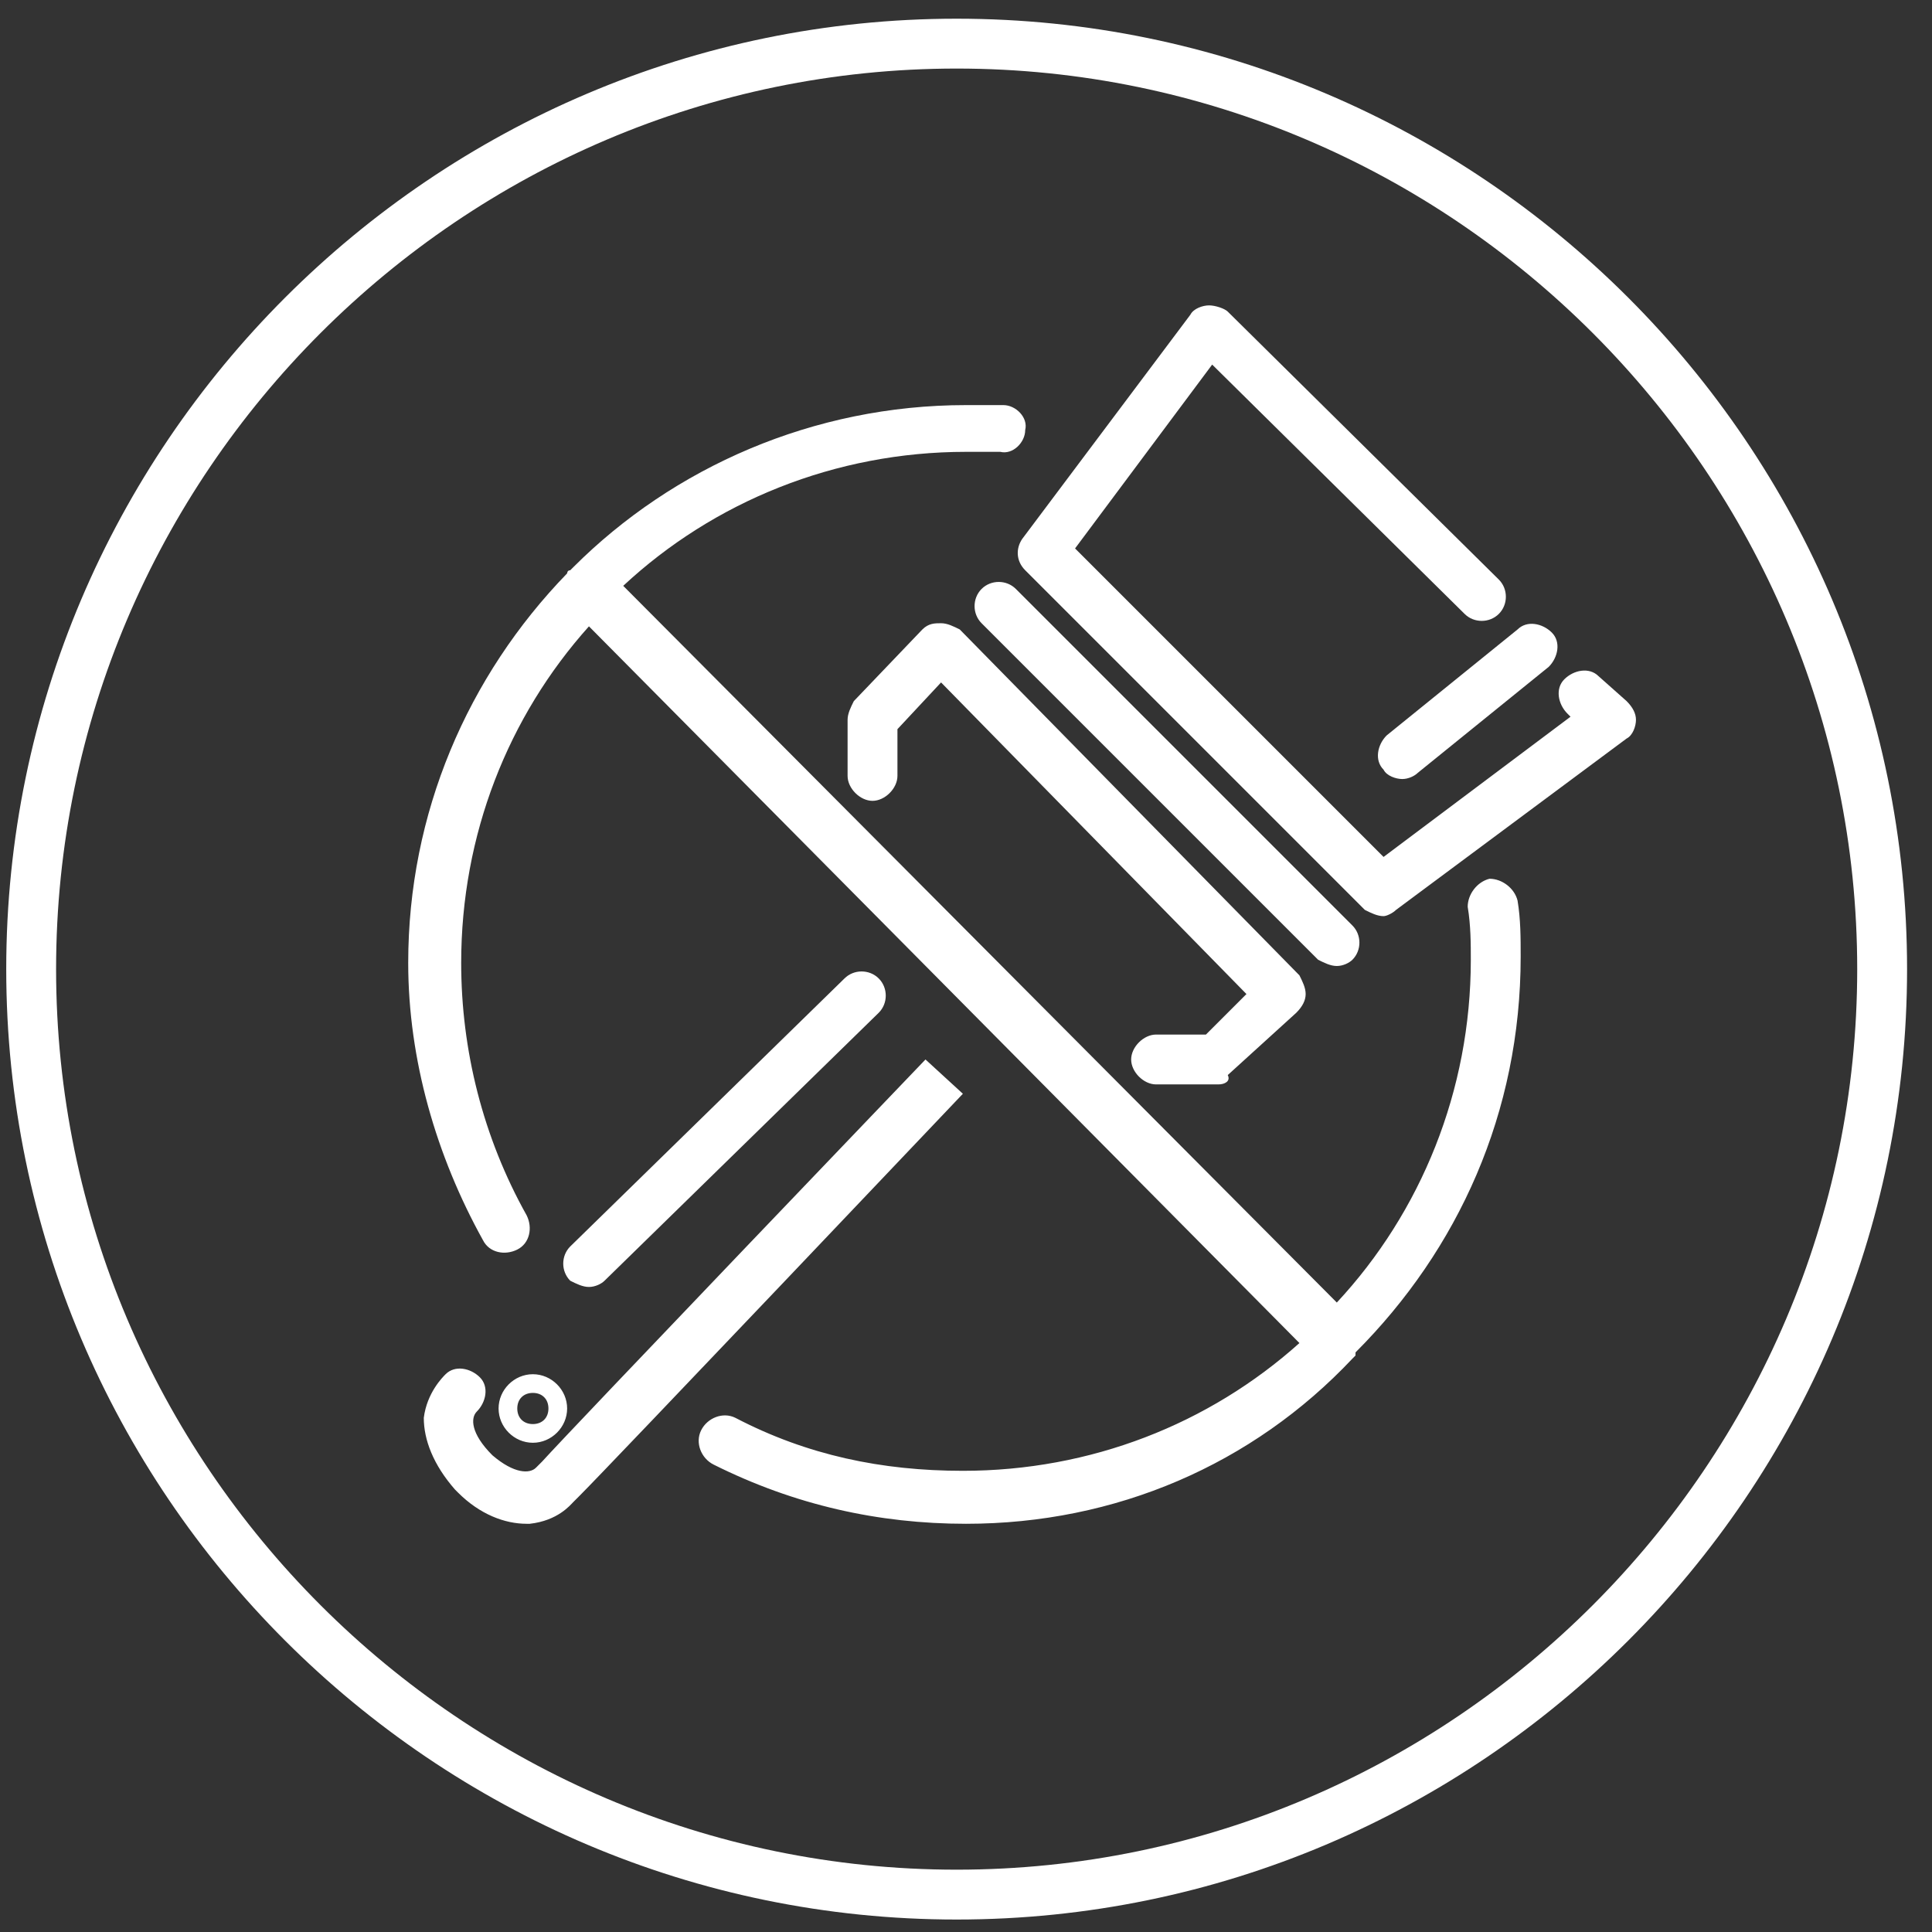
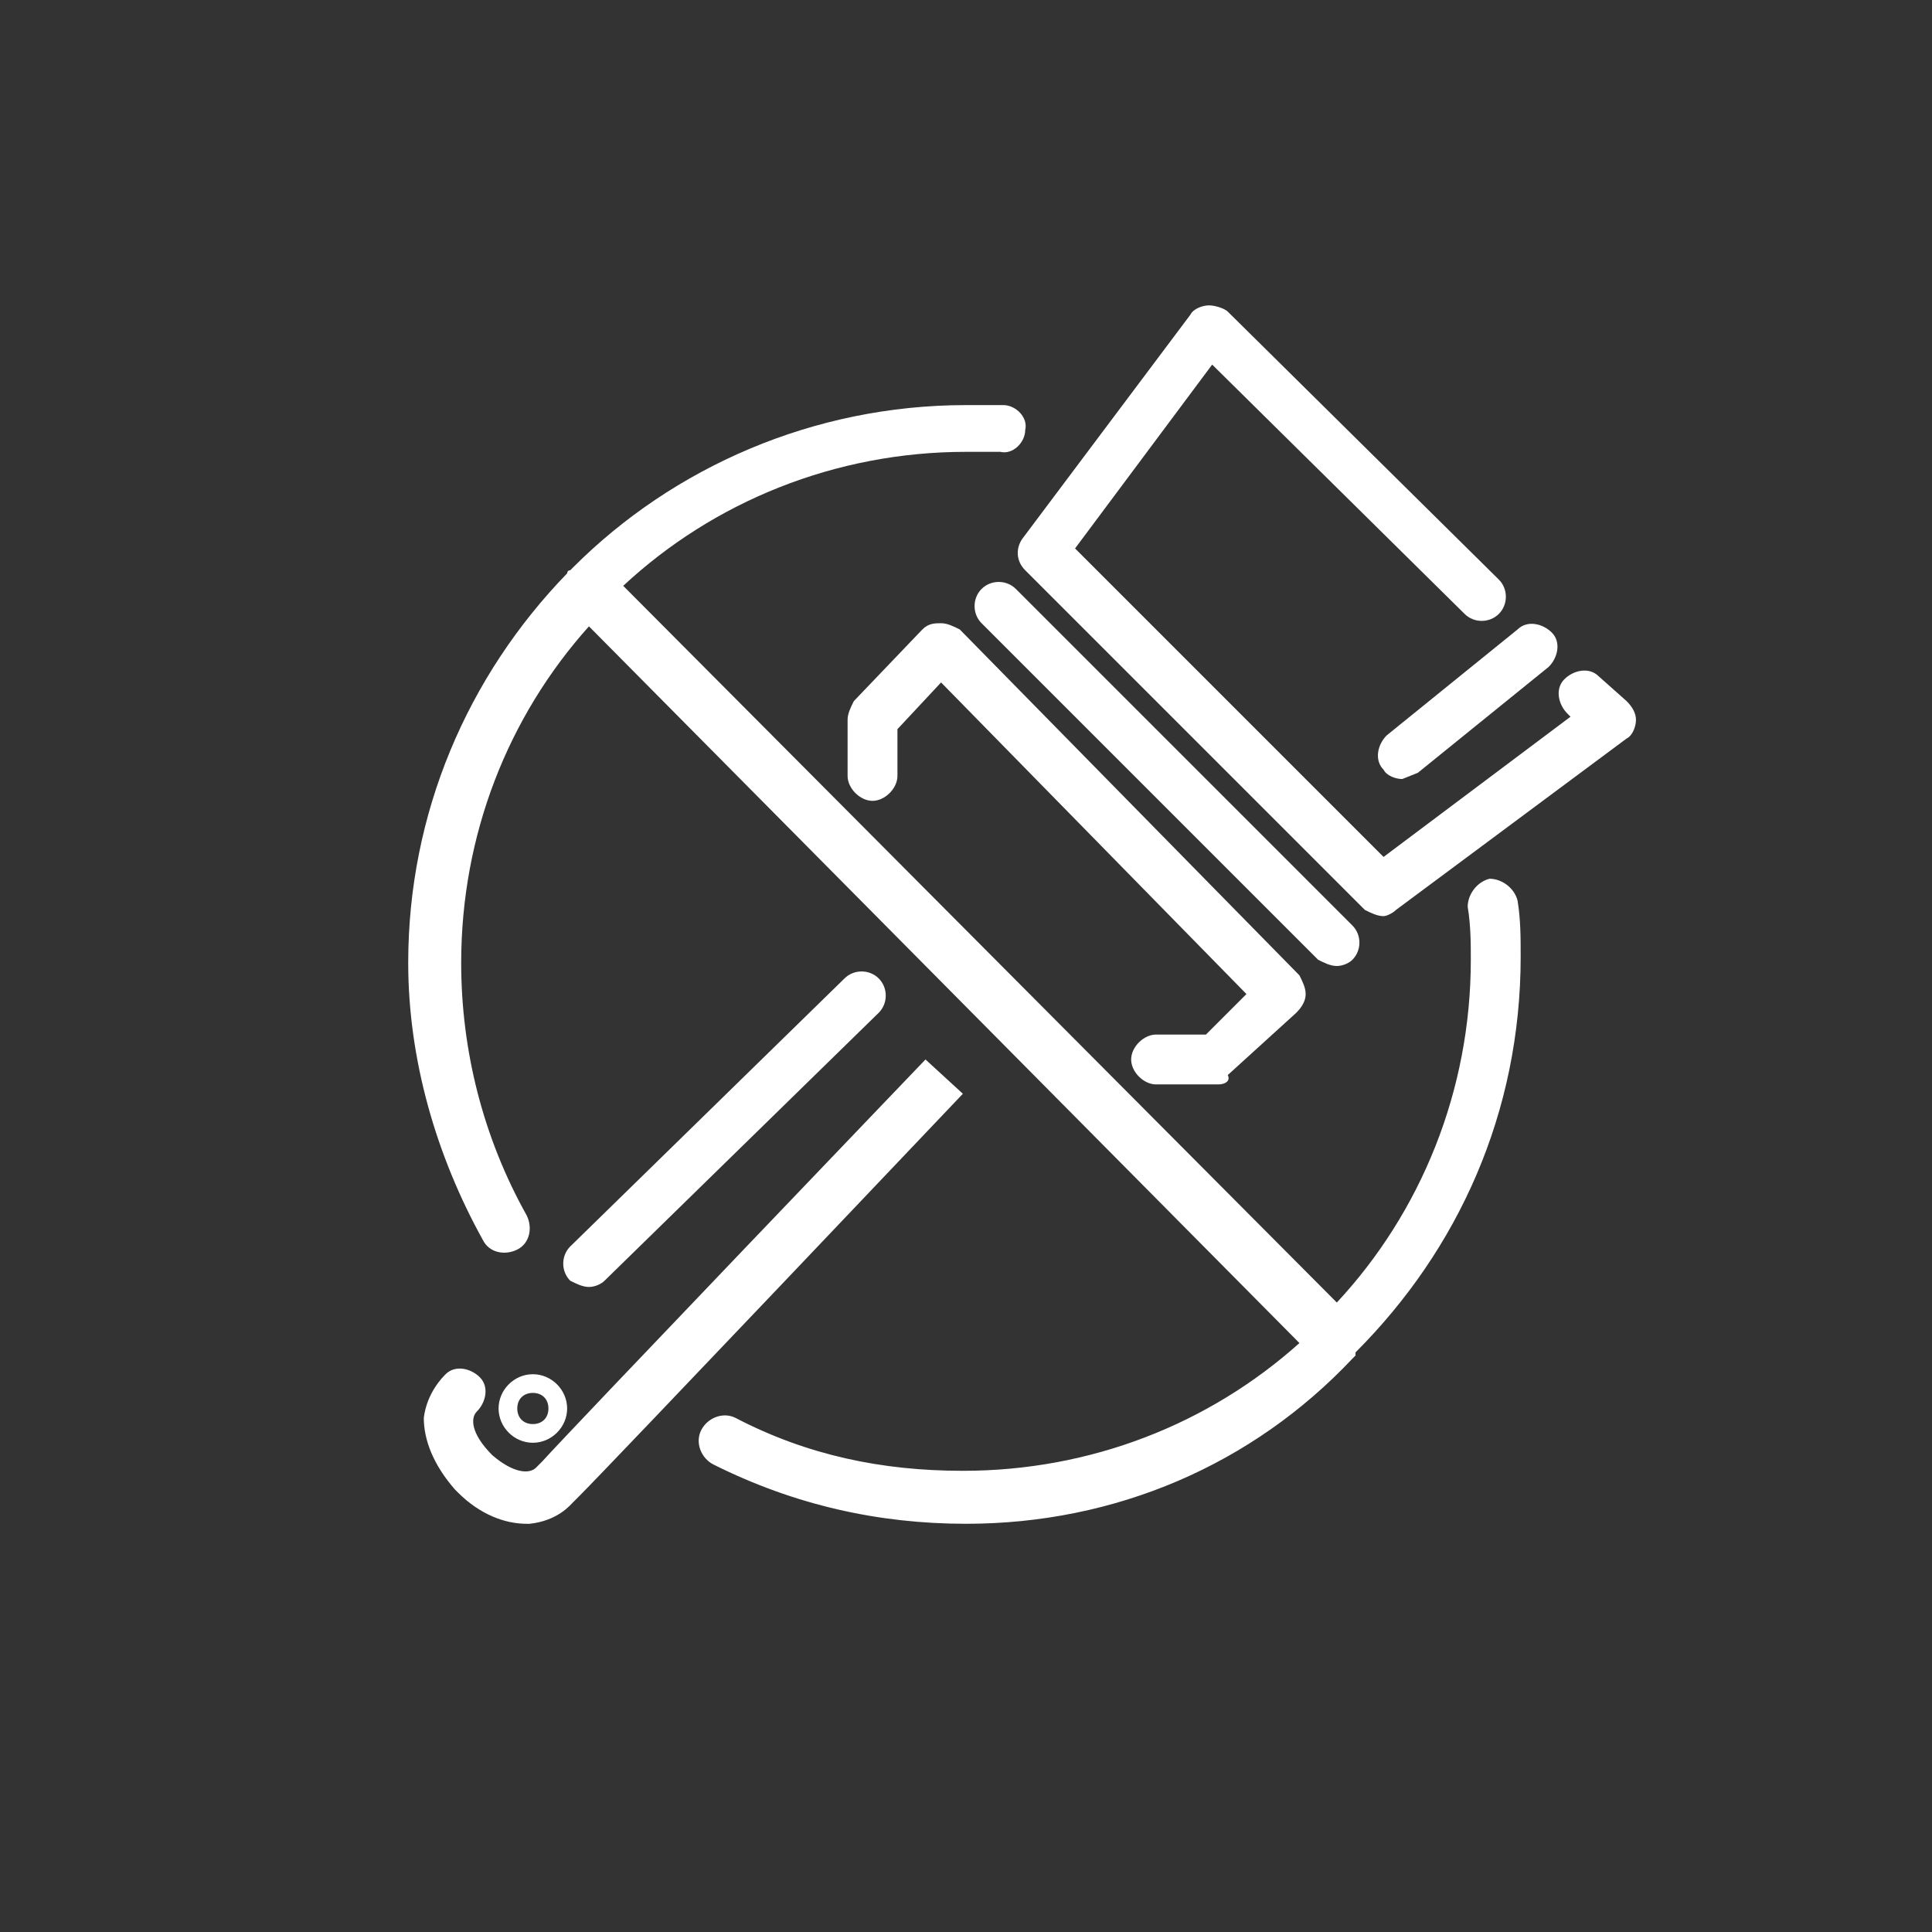
<svg xmlns="http://www.w3.org/2000/svg" width="62px" height="62px" viewBox="0 0 62 62" version="1.1">
  <rect x="0" y="0" width="62" height="62" fill="#333333" stroke="none" />
  <title>ic-1</title>
  <desc>Created with Sketch.</desc>
  <g id="Campaign" stroke="none" stroke-width="1" fill="none" fill-rule="evenodd">
    <g id="ikony" transform="translate(-262, -202)" fill="#FFFFFF" fill-rule="nonzero">
      <g id="Vrstva_2_kopie" transform="translate(262, 201)">
        <g id="ic-1" transform="translate(0, 1)">
-           <path d="M30.7,61.6 C13.9,61.6 0.2,47.9 0.2,31.1 C0.2,14.3 13.9,0.6 30.7,0.6 C47.5,0.6 61.2,14.3 61.2,31.1 C61.2,47.9 47.5,61.6 30.7,61.6 Z M30.7,2.2 C14.8,2.2 1.8,15.2 1.8,31.1 C1.8,47 14.8,60 30.7,60 C46.6,60 59.6,47 59.6,31.1 C59.6,15.2 46.6,2.2 30.7,2.2 Z" id="Shape" />
-           <path d="M16.9,48.9 C16.2,48.9 15.4,48.6 14.7,47.9 C14.7,47.9 14.6,47.8 14.6,47.8 C13.9,47 13.6,46.2 13.6,45.5 C13.7,44.7 14.2,44.2 14.3,44.1 C14.6,43.8 15.1,43.9 15.4,44.2 C15.7,44.5 15.6,45 15.3,45.3 C15.1,45.5 15.1,46 15.8,46.7 C16.5,47.3 17,47.3 17.2,47.1 C17.2,47.1 17.3,47 17.3,47 C17.3,47 17.4,46.9 17.4,46.9 C18.3,45.9 29.7,34 29.7,34 L30.9,35.1 C30.9,35.1 19.6,47 18.6,48 C18.6,48 18.5,48.1 18.5,48.1 C18.5,48.1 18.5,48.1 18.4,48.2 C18.3,48.3 17.9,48.8 17,48.9 C17,48.9 17,48.9 16.9,48.9 Z M31,48.9 C28.2,48.9 25.5,48.3 22.9,47 C22.5,46.8 22.3,46.3 22.5,45.9 C22.7,45.5 23.2,45.3 23.6,45.5 C25.9,46.7 28.3,47.2 30.9,47.2 C35,47.2 38.8,45.7 41.7,43.1 L18.9,20.1 C16.3,23 14.8,26.8 14.8,30.9 C14.8,33.7 15.5,36.5 16.9,39 C17.1,39.4 17,39.9 16.6,40.1 C16.2,40.3 15.7,40.2 15.5,39.8 C14,37.1 13.1,34 13.1,30.9 C13.1,26.1 15,21.7 18.2,18.4 C18.2,18.4 18.2,18.3 18.3,18.3 C18.3,18.3 18.3,18.3 18.4,18.2 C21.6,15 26.1,13 31,13 C31.4,13 31.8,13 32.2,13 C32.6,13 33,13.4 32.9,13.8 C32.9,14.2 32.5,14.6 32.1,14.5 C31.8,14.5 31.4,14.5 31,14.5 C26.8,14.5 22.9,16.1 20,18.8 L42.9,41.8 C45.6,38.9 47.2,35 47.2,30.8 C47.2,30.3 47.2,29.7 47.1,29.1 C47.1,28.7 47.4,28.3 47.8,28.2 C48.2,28.2 48.6,28.5 48.7,28.9 C48.8,29.5 48.8,30.1 48.8,30.7 C48.8,35.7 46.8,40.1 43.5,43.4 C43.5,43.4 43.5,43.4 43.5,43.5 C43.5,43.5 43.5,43.5 43.4,43.6 C40.2,47 35.8,48.9 31,48.9 Z M17.1,46.3 C16.5,46.3 16,45.8 16,45.2 C16,44.6 16.5,44.1 17.1,44.1 C17.7,44.1 18.2,44.6 18.2,45.2 C18.2,45.8 17.7,46.3 17.1,46.3 Z M17.1,44.7 C16.8,44.7 16.6,44.9 16.6,45.2 C16.6,45.5 16.8,45.7 17.1,45.7 C17.4,45.7 17.6,45.5 17.6,45.2 C17.6,44.9 17.4,44.7 17.1,44.7 Z M18.9,41.3 C18.7,41.3 18.5,41.2 18.3,41.1 C18,40.8 18,40.3 18.3,40 L27.1,31.4 C27.4,31.1 27.9,31.1 28.2,31.4 C28.5,31.7 28.5,32.2 28.2,32.5 L19.4,41.1 C19.3,41.2 19.1,41.3 18.9,41.3 Z M39.1,34.8 L37.1,34.8 C36.7,34.8 36.3,34.4 36.3,34 C36.3,33.6 36.7,33.2 37.1,33.2 L38.7,33.2 L40,31.9 L30.2,21.9 L28.8,23.4 L28.8,24.9 C28.8,25.3 28.4,25.7 28,25.7 C27.6,25.7 27.2,25.3 27.2,24.9 L27.2,23.1 C27.2,22.9 27.3,22.7 27.4,22.5 L29.6,20.2 C29.8,20 30,20 30.2,20 L30.2,20 C30.4,20 30.6,20.1 30.8,20.2 L41.7,31.3 C41.8,31.5 41.9,31.7 41.9,31.9 C41.9,32.1 41.8,32.3 41.6,32.5 L39.4,34.5 C39.5,34.7 39.3,34.8 39.1,34.8 Z M42.9,31 C42.7,31 42.5,30.9 42.3,30.8 L31.5,20 C31.2,19.7 31.2,19.2 31.5,18.9 C31.8,18.6 32.3,18.6 32.6,18.9 L43.4,29.7 C43.7,30 43.7,30.5 43.4,30.8 C43.3,30.9 43.1,31 42.9,31 Z M44.4,29.4 C44.2,29.4 44,29.3 43.8,29.2 L32.9,18.3 C32.6,18 32.6,17.6 32.8,17.3 L38.2,10.1 C38.3,9.9 38.6,9.8 38.8,9.8 C39,9.8 39.3,9.9 39.4,10 L48.1,18.6 C48.4,18.9 48.4,19.4 48.1,19.7 C47.8,20 47.3,20 47,19.7 L38.9,11.7 L34.5,17.6 L44.4,27.5 L50.4,23 L50.3,22.9 C50,22.6 49.9,22.1 50.2,21.8 C50.5,21.5 51,21.4 51.3,21.7 L52.2,22.5 C52.4,22.7 52.5,22.9 52.5,23.1 C52.5,23.3 52.4,23.6 52.2,23.7 L44.8,29.2 C44.7,29.3 44.5,29.4 44.4,29.4 Z M45,25 C44.8,25 44.5,24.9 44.4,24.7 C44.1,24.4 44.2,23.9 44.5,23.6 L48.7,20.2 C49,19.9 49.5,20 49.8,20.3 C50.1,20.6 50,21.1 49.7,21.4 L45.5,24.8 C45.4,24.9 45.2,25 45,25 Z" id="Shape" />
+           <path d="M16.9,48.9 C16.2,48.9 15.4,48.6 14.7,47.9 C14.7,47.9 14.6,47.8 14.6,47.8 C13.9,47 13.6,46.2 13.6,45.5 C13.7,44.7 14.2,44.2 14.3,44.1 C14.6,43.8 15.1,43.9 15.4,44.2 C15.7,44.5 15.6,45 15.3,45.3 C15.1,45.5 15.1,46 15.8,46.7 C16.5,47.3 17,47.3 17.2,47.1 C17.2,47.1 17.3,47 17.3,47 C17.3,47 17.4,46.9 17.4,46.9 C18.3,45.9 29.7,34 29.7,34 L30.9,35.1 C30.9,35.1 19.6,47 18.6,48 C18.6,48 18.5,48.1 18.5,48.1 C18.5,48.1 18.5,48.1 18.4,48.2 C18.3,48.3 17.9,48.8 17,48.9 C17,48.9 17,48.9 16.9,48.9 Z M31,48.9 C28.2,48.9 25.5,48.3 22.9,47 C22.5,46.8 22.3,46.3 22.5,45.9 C22.7,45.5 23.2,45.3 23.6,45.5 C25.9,46.7 28.3,47.2 30.9,47.2 C35,47.2 38.8,45.7 41.7,43.1 L18.9,20.1 C16.3,23 14.8,26.8 14.8,30.9 C14.8,33.7 15.5,36.5 16.9,39 C17.1,39.4 17,39.9 16.6,40.1 C16.2,40.3 15.7,40.2 15.5,39.8 C14,37.1 13.1,34 13.1,30.9 C13.1,26.1 15,21.7 18.2,18.4 C18.2,18.4 18.2,18.3 18.3,18.3 C18.3,18.3 18.3,18.3 18.4,18.2 C21.6,15 26.1,13 31,13 C31.4,13 31.8,13 32.2,13 C32.6,13 33,13.4 32.9,13.8 C32.9,14.2 32.5,14.6 32.1,14.5 C31.8,14.5 31.4,14.5 31,14.5 C26.8,14.5 22.9,16.1 20,18.8 L42.9,41.8 C45.6,38.9 47.2,35 47.2,30.8 C47.2,30.3 47.2,29.7 47.1,29.1 C47.1,28.7 47.4,28.3 47.8,28.2 C48.2,28.2 48.6,28.5 48.7,28.9 C48.8,29.5 48.8,30.1 48.8,30.7 C48.8,35.7 46.8,40.1 43.5,43.4 C43.5,43.4 43.5,43.4 43.5,43.5 C43.5,43.5 43.5,43.5 43.4,43.6 C40.2,47 35.8,48.9 31,48.9 Z M17.1,46.3 C16.5,46.3 16,45.8 16,45.2 C16,44.6 16.5,44.1 17.1,44.1 C17.7,44.1 18.2,44.6 18.2,45.2 C18.2,45.8 17.7,46.3 17.1,46.3 Z M17.1,44.7 C16.8,44.7 16.6,44.9 16.6,45.2 C16.6,45.5 16.8,45.7 17.1,45.7 C17.4,45.7 17.6,45.5 17.6,45.2 C17.6,44.9 17.4,44.7 17.1,44.7 Z M18.9,41.3 C18.7,41.3 18.5,41.2 18.3,41.1 C18,40.8 18,40.3 18.3,40 L27.1,31.4 C27.4,31.1 27.9,31.1 28.2,31.4 C28.5,31.7 28.5,32.2 28.2,32.5 L19.4,41.1 C19.3,41.2 19.1,41.3 18.9,41.3 Z M39.1,34.8 L37.1,34.8 C36.7,34.8 36.3,34.4 36.3,34 C36.3,33.6 36.7,33.2 37.1,33.2 L38.7,33.2 L40,31.9 L30.2,21.9 L28.8,23.4 L28.8,24.9 C28.8,25.3 28.4,25.7 28,25.7 C27.6,25.7 27.2,25.3 27.2,24.9 L27.2,23.1 C27.2,22.9 27.3,22.7 27.4,22.5 L29.6,20.2 C29.8,20 30,20 30.2,20 L30.2,20 C30.4,20 30.6,20.1 30.8,20.2 L41.7,31.3 C41.8,31.5 41.9,31.7 41.9,31.9 C41.9,32.1 41.8,32.3 41.6,32.5 L39.4,34.5 C39.5,34.7 39.3,34.8 39.1,34.8 Z M42.9,31 C42.7,31 42.5,30.9 42.3,30.8 L31.5,20 C31.2,19.7 31.2,19.2 31.5,18.9 C31.8,18.6 32.3,18.6 32.6,18.9 L43.4,29.7 C43.7,30 43.7,30.5 43.4,30.8 C43.3,30.9 43.1,31 42.9,31 Z M44.4,29.4 C44.2,29.4 44,29.3 43.8,29.2 L32.9,18.3 C32.6,18 32.6,17.6 32.8,17.3 L38.2,10.1 C38.3,9.9 38.6,9.8 38.8,9.8 C39,9.8 39.3,9.9 39.4,10 L48.1,18.6 C48.4,18.9 48.4,19.4 48.1,19.7 C47.8,20 47.3,20 47,19.7 L38.9,11.7 L34.5,17.6 L44.4,27.5 L50.4,23 L50.3,22.9 C50,22.6 49.9,22.1 50.2,21.8 C50.5,21.5 51,21.4 51.3,21.7 L52.2,22.5 C52.4,22.7 52.5,22.9 52.5,23.1 C52.5,23.3 52.4,23.6 52.2,23.7 L44.8,29.2 C44.7,29.3 44.5,29.4 44.4,29.4 Z M45,25 C44.8,25 44.5,24.9 44.4,24.7 C44.1,24.4 44.2,23.9 44.5,23.6 L48.7,20.2 C49,19.9 49.5,20 49.8,20.3 C50.1,20.6 50,21.1 49.7,21.4 L45.5,24.8 Z" id="Shape" />
        </g>
      </g>
    </g>
  </g>
</svg>